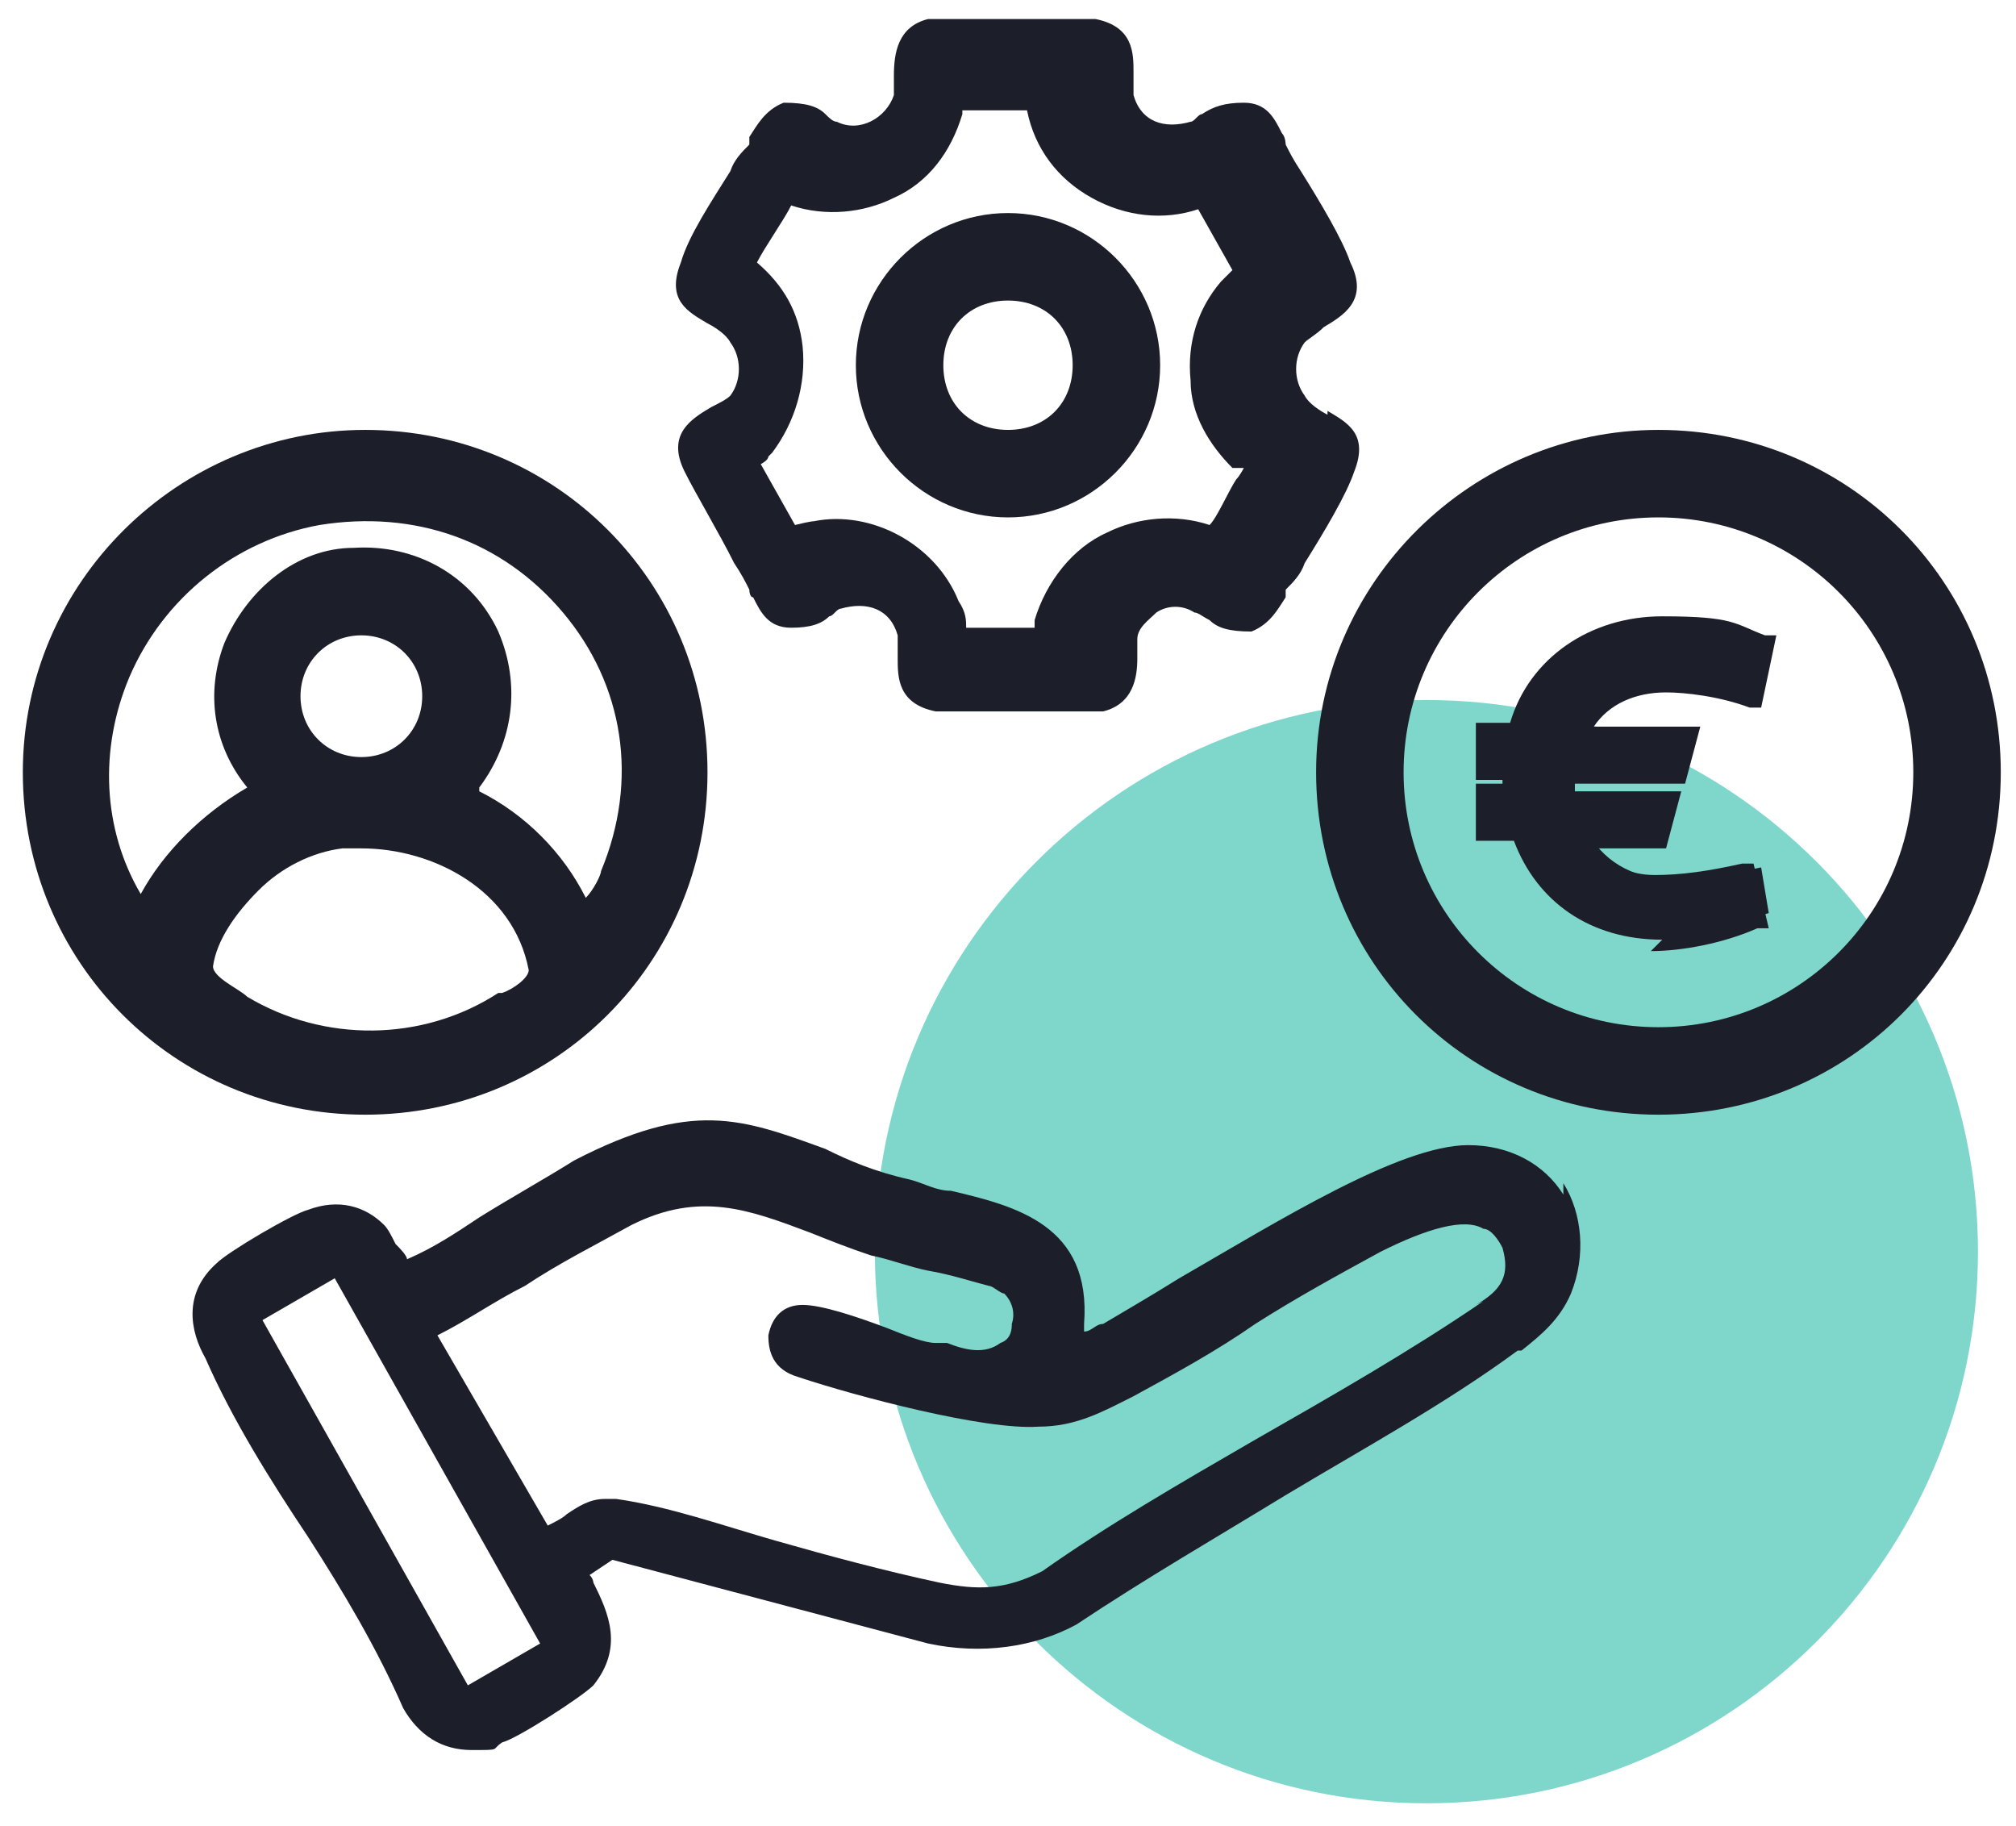
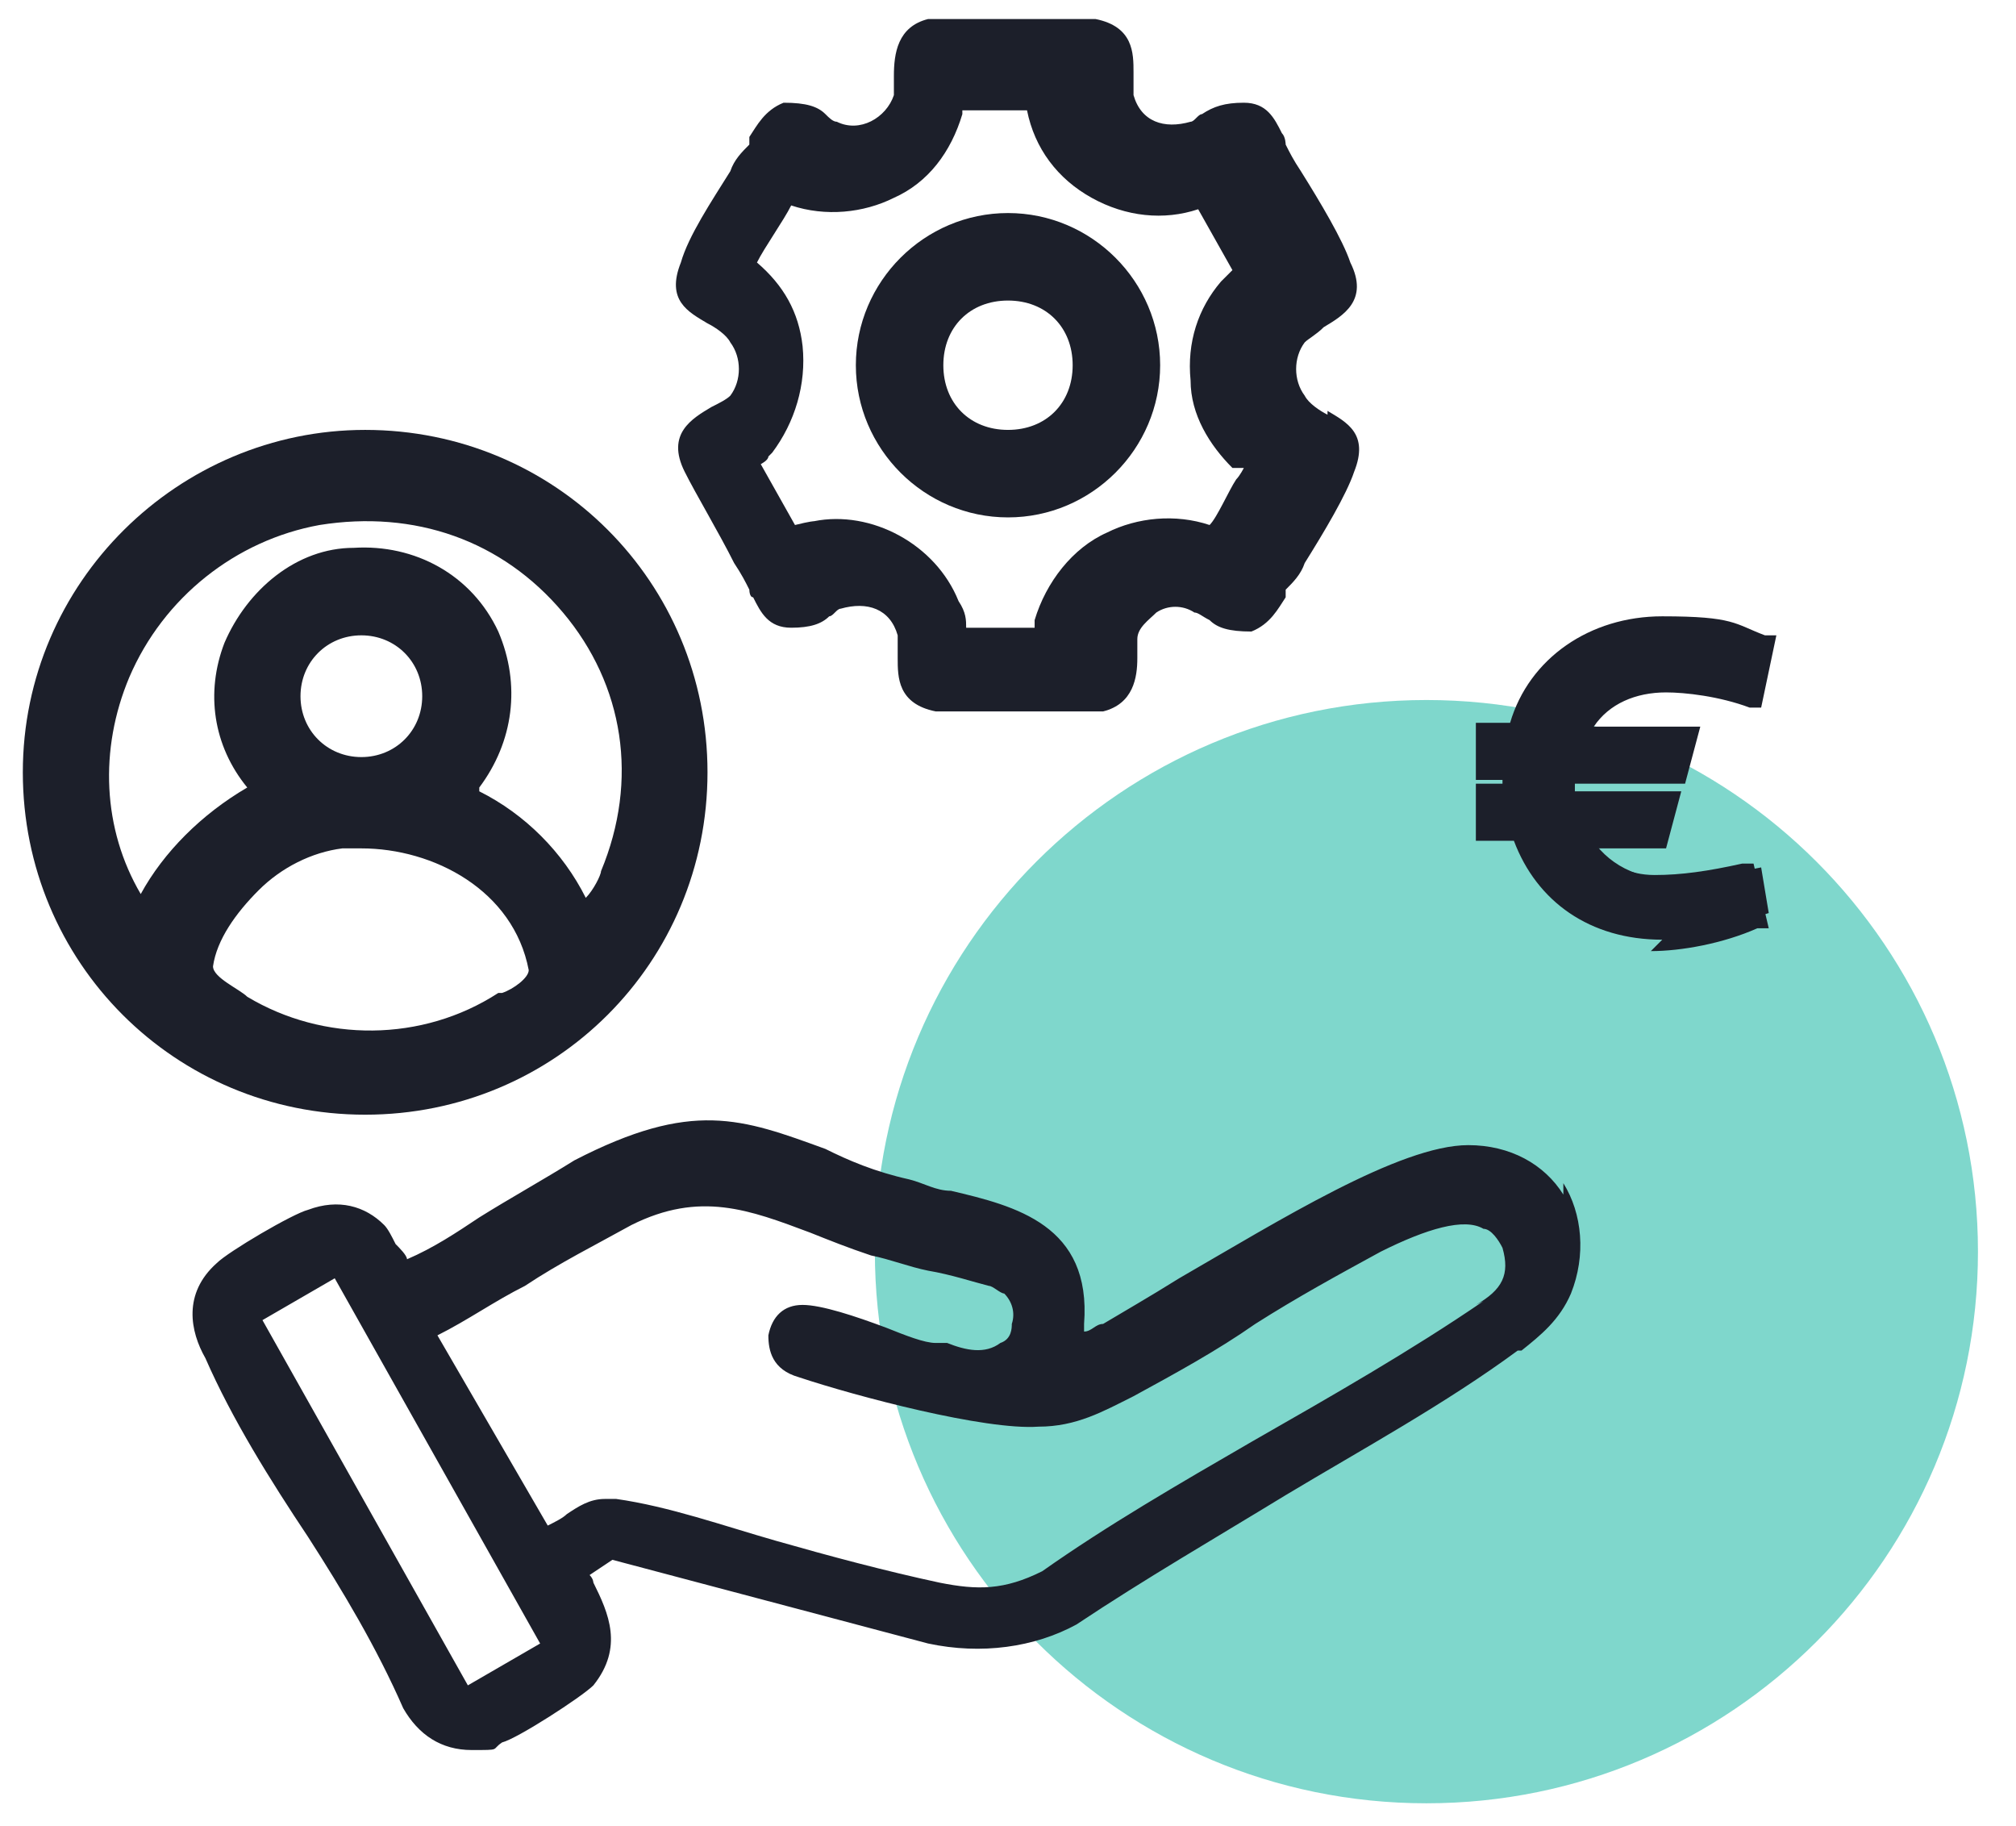
<svg xmlns="http://www.w3.org/2000/svg" width="53" height="48" viewBox="0 0 53 48" fill="none">
  <g opacity="0.5">
    <path d="M37.5 47.4C45.508 47.4 52 40.908 52 32.9C52 24.892 45.508 18.4 37.5 18.4C29.492 18.4 23 24.892 23 32.9C23 40.908 29.492 47.4 37.5 47.4Z" fill="#00AF9A" />
  </g>
  <path d="M41.1 31.4C40.6 30.6 39.7 30.1 38.6 30.1C36.8 30.1 33.6 32.1 31 33.6C30.2 34.1 29.5 34.5 29 34.8C28.8 34.8 28.7 35 28.5 35V34.8C28.7 32.2 26.7 31.7 25 31.3C24.6 31.3 24.3 31.1 23.9 31C23 30.8 22.3 30.5 21.7 30.2C19.5 29.4 18.2 28.9 15.1 30.5C14.3 31 13.4 31.5 12.6 32C12 32.4 11.4 32.8 10.7 33.1C10.7 33 10.5 32.8 10.4 32.7C10.3 32.5 10.2 32.3 10.1 32.2C9.6 31.7 8.9 31.5 8.1 31.8C7.7 31.9 6 32.9 5.7 33.2C4.8 34 5 35 5.4 35.7C6.1 37.3 7.1 38.9 8.1 40.4C9 41.8 9.9 43.3 10.6 44.9C11 45.6 11.6 46 12.4 46C13.2 46 12.9 46 13.2 45.8C13.6 45.7 15.3 44.6 15.6 44.3C16.4 43.3 16 42.4 15.6 41.6C15.6 41.6 15.6 41.5 15.5 41.4L16.1 41L24.4 43.2C25.8 43.5 27.2 43.3 28.3 42.7C30.1 41.5 32 40.4 33.8 39.3C35.8 38.1 38 36.9 39.9 35.5H40C40.5 35.1 41 34.7 41.3 34C41.7 33 41.6 31.9 41.1 31.1V31.4ZM12.3 44.3L6.9 34.7L8.8 33.6L14.2 43.2L12.3 44.3ZM39 34.2C37.1 35.5 35 36.7 32.9 37.9C31 39 29.1 40.1 27.4 41.3C26.4 41.8 25.7 41.8 24.7 41.6C23.3 41.3 21.8 40.9 20.4 40.5C19 40.1 17.6 39.6 16.2 39.4C16.2 39.4 16 39.4 15.9 39.4C15.5 39.4 15.2 39.6 14.9 39.8C14.8 39.9 14.6 40 14.4 40.1L11.5 35.1C12.3 34.7 13 34.2 13.8 33.8C14.7 33.2 15.7 32.7 16.6 32.2C18.4 31.3 19.7 31.8 21.3 32.4C21.8 32.6 22.3 32.8 22.9 33C23.4 33.1 23.9 33.3 24.4 33.4C25 33.5 25.6 33.7 26 33.8C26.1 33.8 26.3 34 26.4 34C26.6 34.2 26.7 34.5 26.6 34.8C26.6 34.9 26.6 35.2 26.3 35.3C25.9 35.6 25.4 35.5 24.9 35.3C24.8 35.3 24.7 35.3 24.6 35.3C24.3 35.3 23.8 35.1 23.3 34.9C22.5 34.6 21.6 34.3 21.1 34.3C20.6 34.3 20.3 34.6 20.2 35.1C20.2 35.5 20.3 36 21 36.2C22.5 36.7 25.9 37.6 27.3 37.5C28.3 37.5 29 37.1 29.8 36.7C30.9 36.1 32 35.5 33 34.8C34.1 34.1 35.2 33.5 36.3 32.9C37.5 32.3 38.5 32 39 32.3C39.2 32.3 39.4 32.6 39.5 32.8C39.7 33.5 39.5 33.9 38.8 34.3L39 34.2Z" fill="#1C1F2A" />
  <path d="M9.6 11.3C4.7 11.3 0.6 15.3 0.6 20.3C0.6 25.3 4.6 29.3 9.6 29.3C14.6 29.3 18.6 25.3 18.6 20.3C18.6 15.3 14.6 11.3 9.6 11.3ZM8.8 22.3C9 22.3 9.2 22.3 9.5 22.3C11.4 22.3 13.5 23.4 13.9 25.5C13.9 25.7 13.5 26 13.2 26.1H13.1C11.1 27.4 8.5 27.4 6.5 26.2C6.3 26 5.6 25.7 5.6 25.4C5.7 24.7 6.2 24 6.8 23.4C7.4 22.8 8.2 22.4 9 22.3H8.8ZM7.9 18.3C7.9 17.4 8.6 16.7 9.5 16.7C10.4 16.7 11.1 17.4 11.1 18.3C11.1 19.2 10.4 19.9 9.5 19.9C8.6 19.9 7.9 19.2 7.9 18.3ZM12.6 20.7C13.5 19.5 13.7 18 13.1 16.6C12.4 15.1 10.9 14.3 9.3 14.4C7.8 14.4 6.5 15.5 5.9 16.9C5.4 18.2 5.6 19.6 6.5 20.7C5.3 21.4 4.3 22.4 3.7 23.5C2.7 21.8 2.6 19.7 3.4 17.8C4.3 15.7 6.2 14.2 8.4 13.8C10.9 13.4 13.2 14.2 14.8 16.1C16.4 18 16.8 20.5 15.8 22.9C15.8 23 15.6 23.4 15.4 23.6C14.8 22.4 13.8 21.4 12.6 20.8V20.7Z" fill="#1C1F2A" />
-   <path d="M43.6 11.3C38.7 11.3 34.6 15.3 34.6 20.3C34.6 25.3 38.6 29.3 43.6 29.3C48.6 29.3 52.6 25.3 52.6 20.3C52.6 15.3 48.6 11.3 43.6 11.3ZM43.6 27C39.9 27 36.9 24 36.9 20.3C36.9 16.6 39.9 13.6 43.6 13.6C47.3 13.6 50.3 16.6 50.3 20.3C50.3 24 47.3 27 43.6 27Z" fill="#1C1F2A" />
  <path d="M34.9 10.9C34.7 10.8 34.4 10.6 34.3 10.4C34 10 34 9.4 34.3 9C34.4 8.9 34.6 8.8 34.8 8.6C35.3 8.3 36 7.9 35.5 6.9C35.3 6.3 34.7 5.3 34.2 4.5C34 4.2 33.9 4 33.8 3.8C33.8 3.8 33.8 3.6 33.7 3.5C33.5 3.1 33.3 2.7 32.7 2.7C32.2 2.7 31.9 2.8 31.6 3C31.5 3 31.4 3.2 31.3 3.2C30.6 3.4 30 3.2 29.8 2.5C29.8 2.3 29.8 2.1 29.8 1.9C29.8 1.4 29.8 0.7 28.8 0.5H24.4C23.6 0.7 23.5 1.4 23.5 2C23.5 2.2 23.5 2.4 23.5 2.5C23.3 3.1 22.6 3.5 22 3.2C21.9 3.2 21.8 3.1 21.7 3C21.5 2.8 21.2 2.7 20.6 2.7C20.1 2.9 19.9 3.3 19.7 3.6V3.8C19.5 4 19.3 4.2 19.2 4.5C18.7 5.3 18.1 6.2 17.9 6.9C17.5 7.9 18.1 8.2 18.6 8.5C18.8 8.6 19.1 8.8 19.2 9C19.5 9.4 19.5 10 19.2 10.4C19.1 10.5 18.9 10.6 18.7 10.7C18.2 11 17.5 11.4 18 12.4C18.3 13 18.9 14 19.3 14.8C19.5 15.1 19.6 15.3 19.7 15.5C19.7 15.5 19.7 15.7 19.8 15.7C20 16.1 20.2 16.5 20.8 16.5C21.3 16.5 21.6 16.4 21.8 16.2C21.9 16.2 22 16 22.1 16C22.8 15.8 23.4 16 23.6 16.7C23.6 16.9 23.6 17.1 23.6 17.3C23.6 17.8 23.6 18.5 24.6 18.7H29C29.8 18.5 29.9 17.8 29.9 17.3C29.9 17.1 29.9 16.9 29.9 16.8C29.9 16.5 30.2 16.3 30.4 16.1C30.7 15.9 31.1 15.9 31.4 16.1C31.5 16.1 31.6 16.2 31.8 16.3C32 16.5 32.3 16.6 32.9 16.6C33.4 16.4 33.6 16 33.8 15.7V15.5C34 15.3 34.2 15.1 34.3 14.8C34.8 14 35.4 13 35.6 12.4C36 11.4 35.4 11.1 34.9 10.8V10.9ZM32.7 12.3C32.7 12.3 32.6 12.5 32.5 12.6C32.3 12.9 32 13.6 31.8 13.8C30.9 13.5 29.9 13.6 29.1 14C28.2 14.4 27.5 15.3 27.2 16.3V16.5H25.4C25.4 16.3 25.4 16.1 25.2 15.8C24.6 14.3 22.9 13.4 21.4 13.7C21.4 13.7 21.3 13.7 20.9 13.8L20 12.2C20 12.2 20.2 12.1 20.2 12C20.2 12 20.2 12 20.3 11.9C20.9 11.1 21.2 10.1 21.1 9.1C21 8.2 20.6 7.5 19.9 6.9C20.1 6.5 20.6 5.8 20.8 5.4C21.7 5.7 22.7 5.6 23.5 5.2C24.4 4.8 25 4 25.3 3C25.3 3 25.3 3 25.3 2.9H27C27.2 3.9 27.8 4.7 28.7 5.2C29.6 5.7 30.6 5.8 31.5 5.5L32.4 7.1L32.1 7.4C31.5 8.1 31.2 9 31.3 10C31.3 10.9 31.8 11.7 32.4 12.3H32.7Z" fill="#1C1F2A" />
  <path d="M26.5 5.6C24.3 5.6 22.5 7.4 22.5 9.6C22.5 11.8 24.3 13.6 26.5 13.6C28.7 13.6 30.5 11.8 30.5 9.6C30.5 7.4 28.7 5.6 26.5 5.6ZM26.5 11.3C25.5 11.3 24.8 10.6 24.8 9.6C24.8 8.6 25.5 7.9 26.5 7.9C27.5 7.9 28.2 8.6 28.2 9.6C28.2 10.6 27.5 11.3 26.5 11.3Z" fill="#1C1F2A" />
  <path d="M46.4 16.8L46.2 18C45.3 17.8 44.5 17.7 44 17.7C42.8 17.7 42 18.3 41.6 19.2H44.5L44.3 20.1H41.4C41.4 20.2 41.4 20.3 41.4 20.4C41.4 20.5 41.4 20.7 41.4 20.9H44.1L43.9 21.8H41.7C42.1 22.6 42.9 23.1 43.9 23.1C44.9 23.1 45.3 23 46.3 22.8L46.5 24C45.6 24.3 44.6 24.5 43.8 24.5C41.9 24.5 40.6 23.5 40.1 21.9H39.2V21H39.9C39.9 20.8 39.9 20.7 39.9 20.6V20.3H39.2V19.4H40C40.4 17.7 41.9 16.6 43.8 16.6C45.7 16.6 45.6 16.8 46.5 17.1L46.4 16.8Z" fill="#1C1F2A" />
  <path d="M43.7 24.7C41.8 24.7 40.4 23.7 39.8 22.1H38.8V20.6H39.5C39.5 20.6 39.5 20.6 39.5 20.5H38.8V19H39.7C40.2 17.3 41.8 16.2 43.7 16.2C45.6 16.2 45.6 16.4 46.4 16.7H46.7L46.3 18.6H46C45.2 18.3 44.3 18.2 43.8 18.2C43 18.2 42.3 18.5 41.9 19.1H44.7L44.3 20.6H41.4C41.4 20.6 41.4 20.7 41.4 20.8H44.2L43.8 22.3H41.9C42.3 22.7 42.8 23 43.5 23C44.2 23 44.9 22.9 45.8 22.7H46.1L46.5 24.4H46.2C45.3 24.8 44.2 25 43.4 25L43.7 24.7ZM39.4 21.5H40.2V21.7C40.7 23.2 42 24.1 43.7 24.1C45.4 24.1 45.3 24 46 23.7V23.1C45 23.3 44.2 23.4 43.7 23.4C42.6 23.4 41.7 22.9 41.2 22L41 21.6H43.4V21.3H40.9V21.1C40.9 20.9 40.8 20.7 40.8 20.6C40.8 20.5 40.8 20.4 40.8 20.2V19.9H43.8V19.6H40.9L41.1 19.2C41.5 18.2 42.5 17.5 43.8 17.5C45.1 17.5 45 17.6 45.8 17.8V17.2C45.2 17 44.3 16.8 43.6 16.8C41.8 16.8 40.5 17.8 40.1 19.4V19.6H39.3V19.9H40V20.5C40 20.6 40 20.7 40 20.9V21.2H39.3V21.5H39.4Z" fill="#1C1F2A" />
</svg>